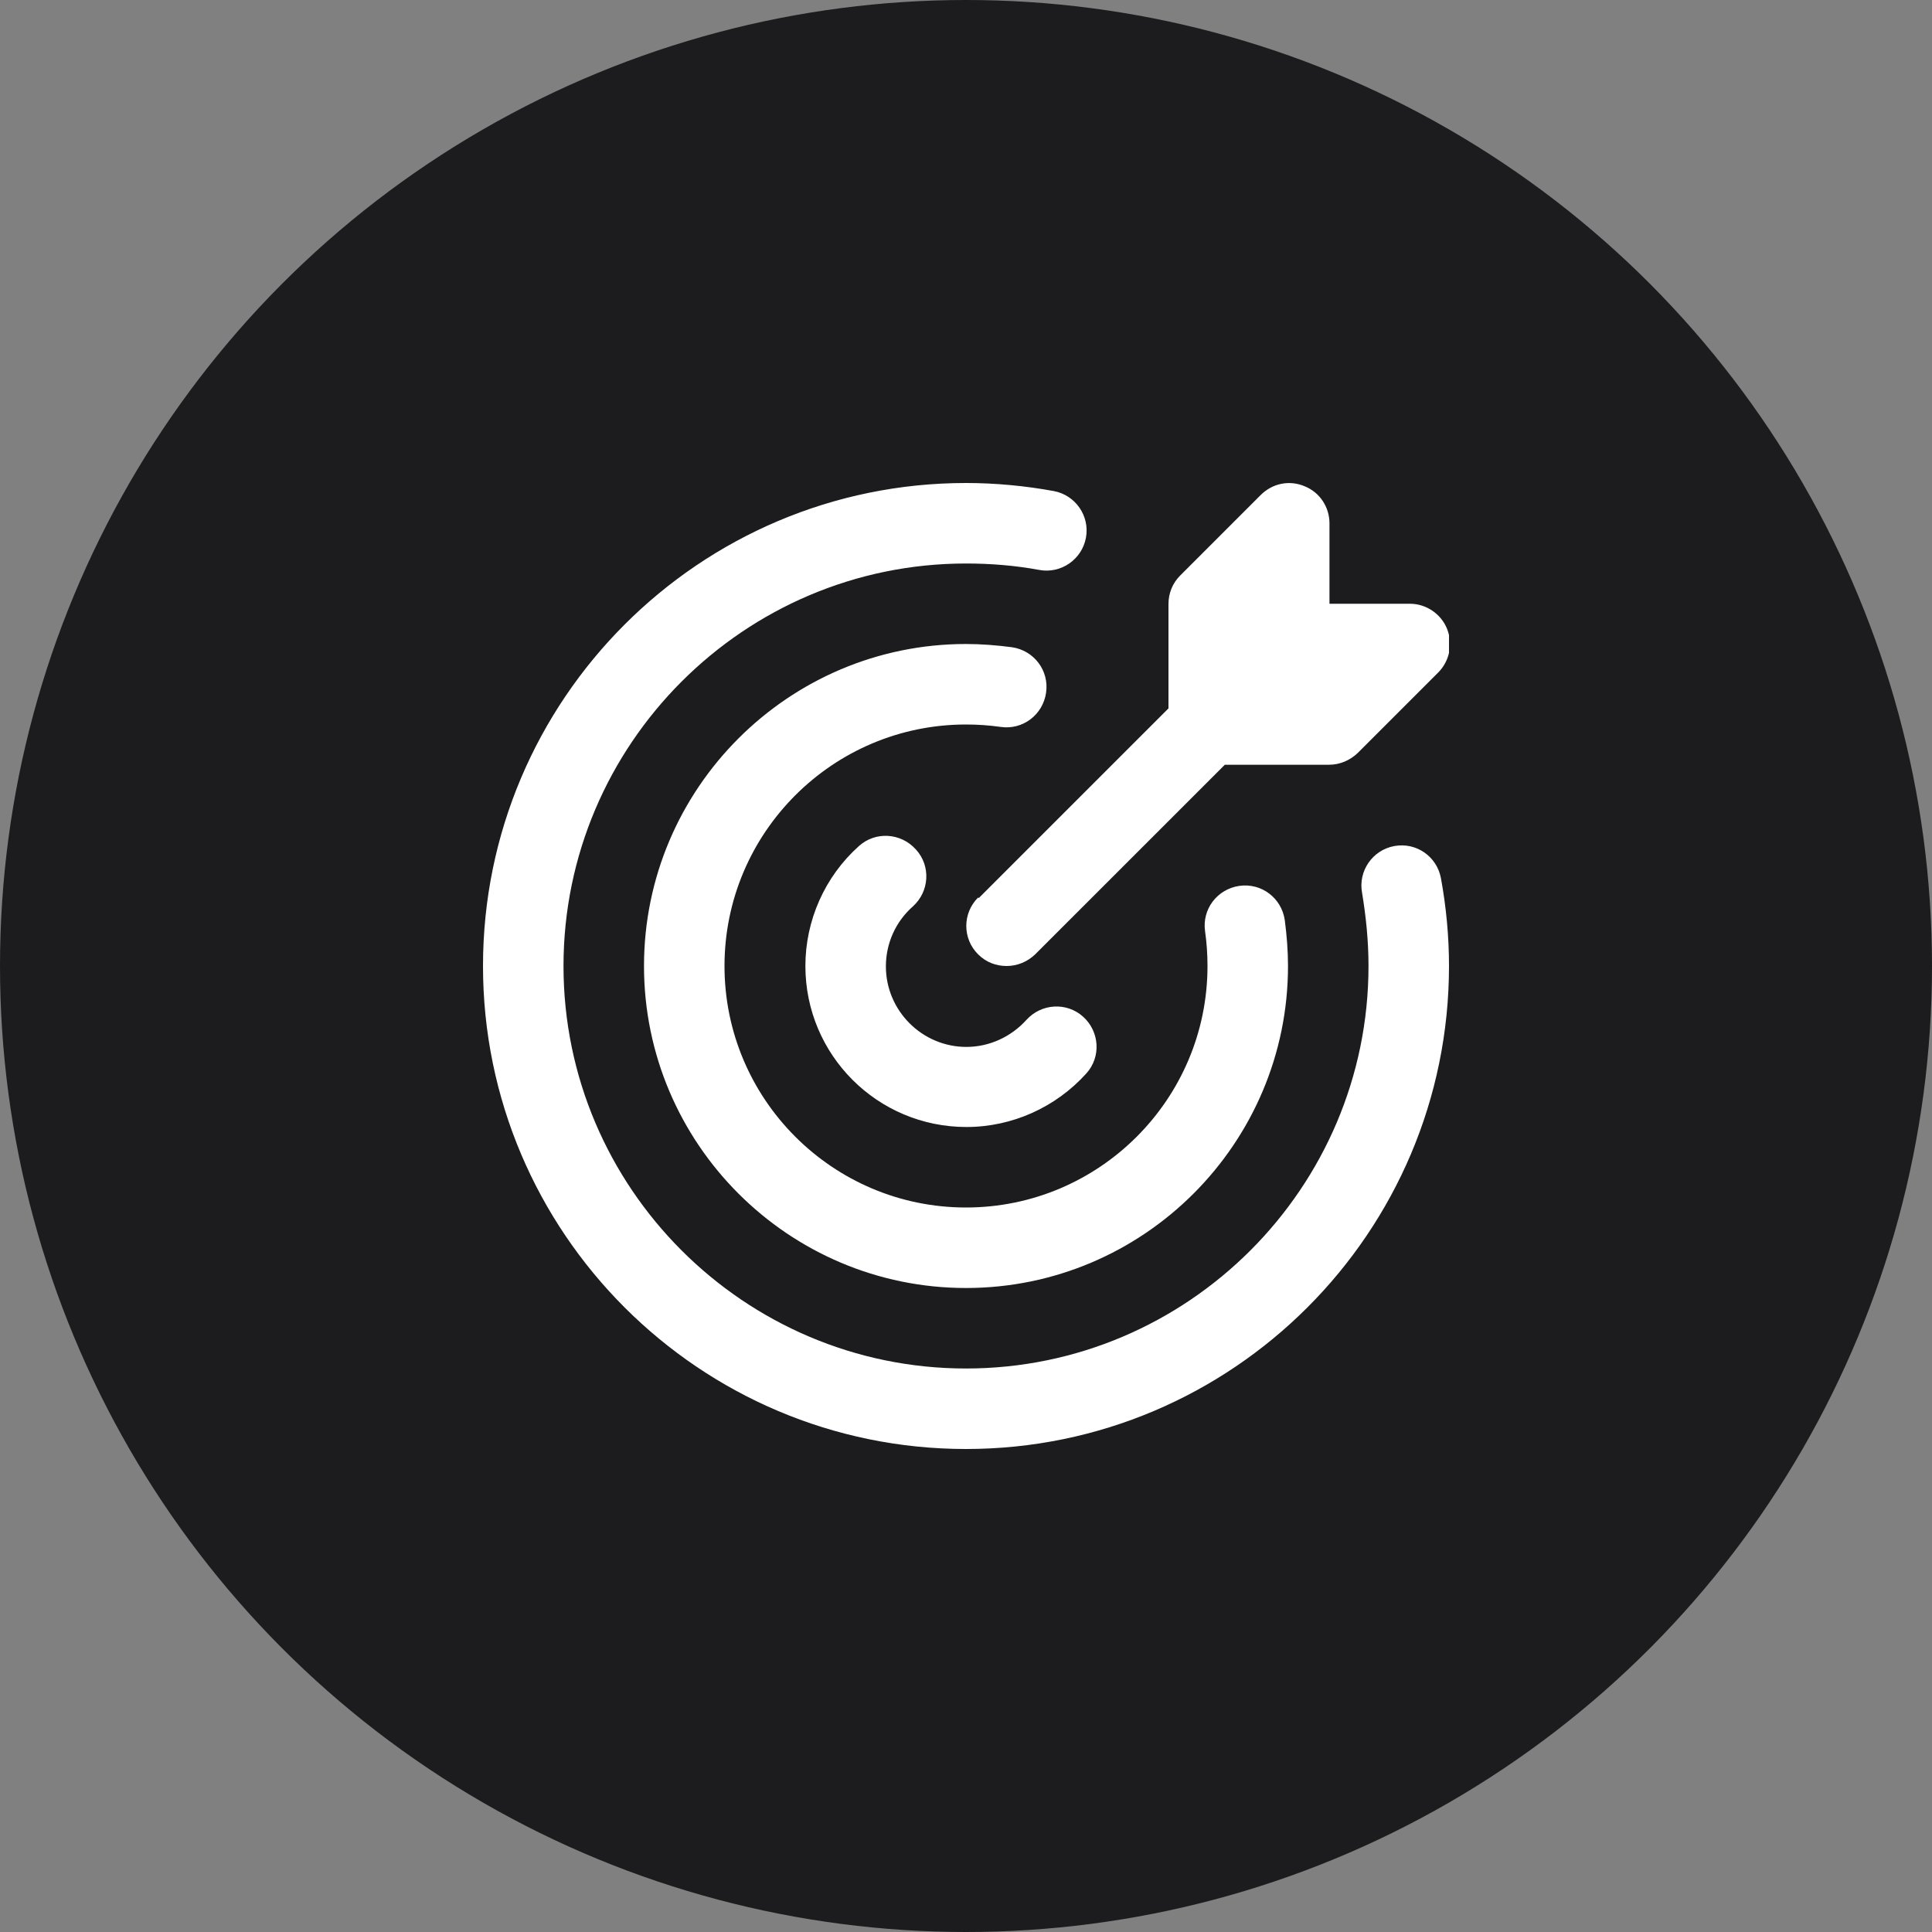
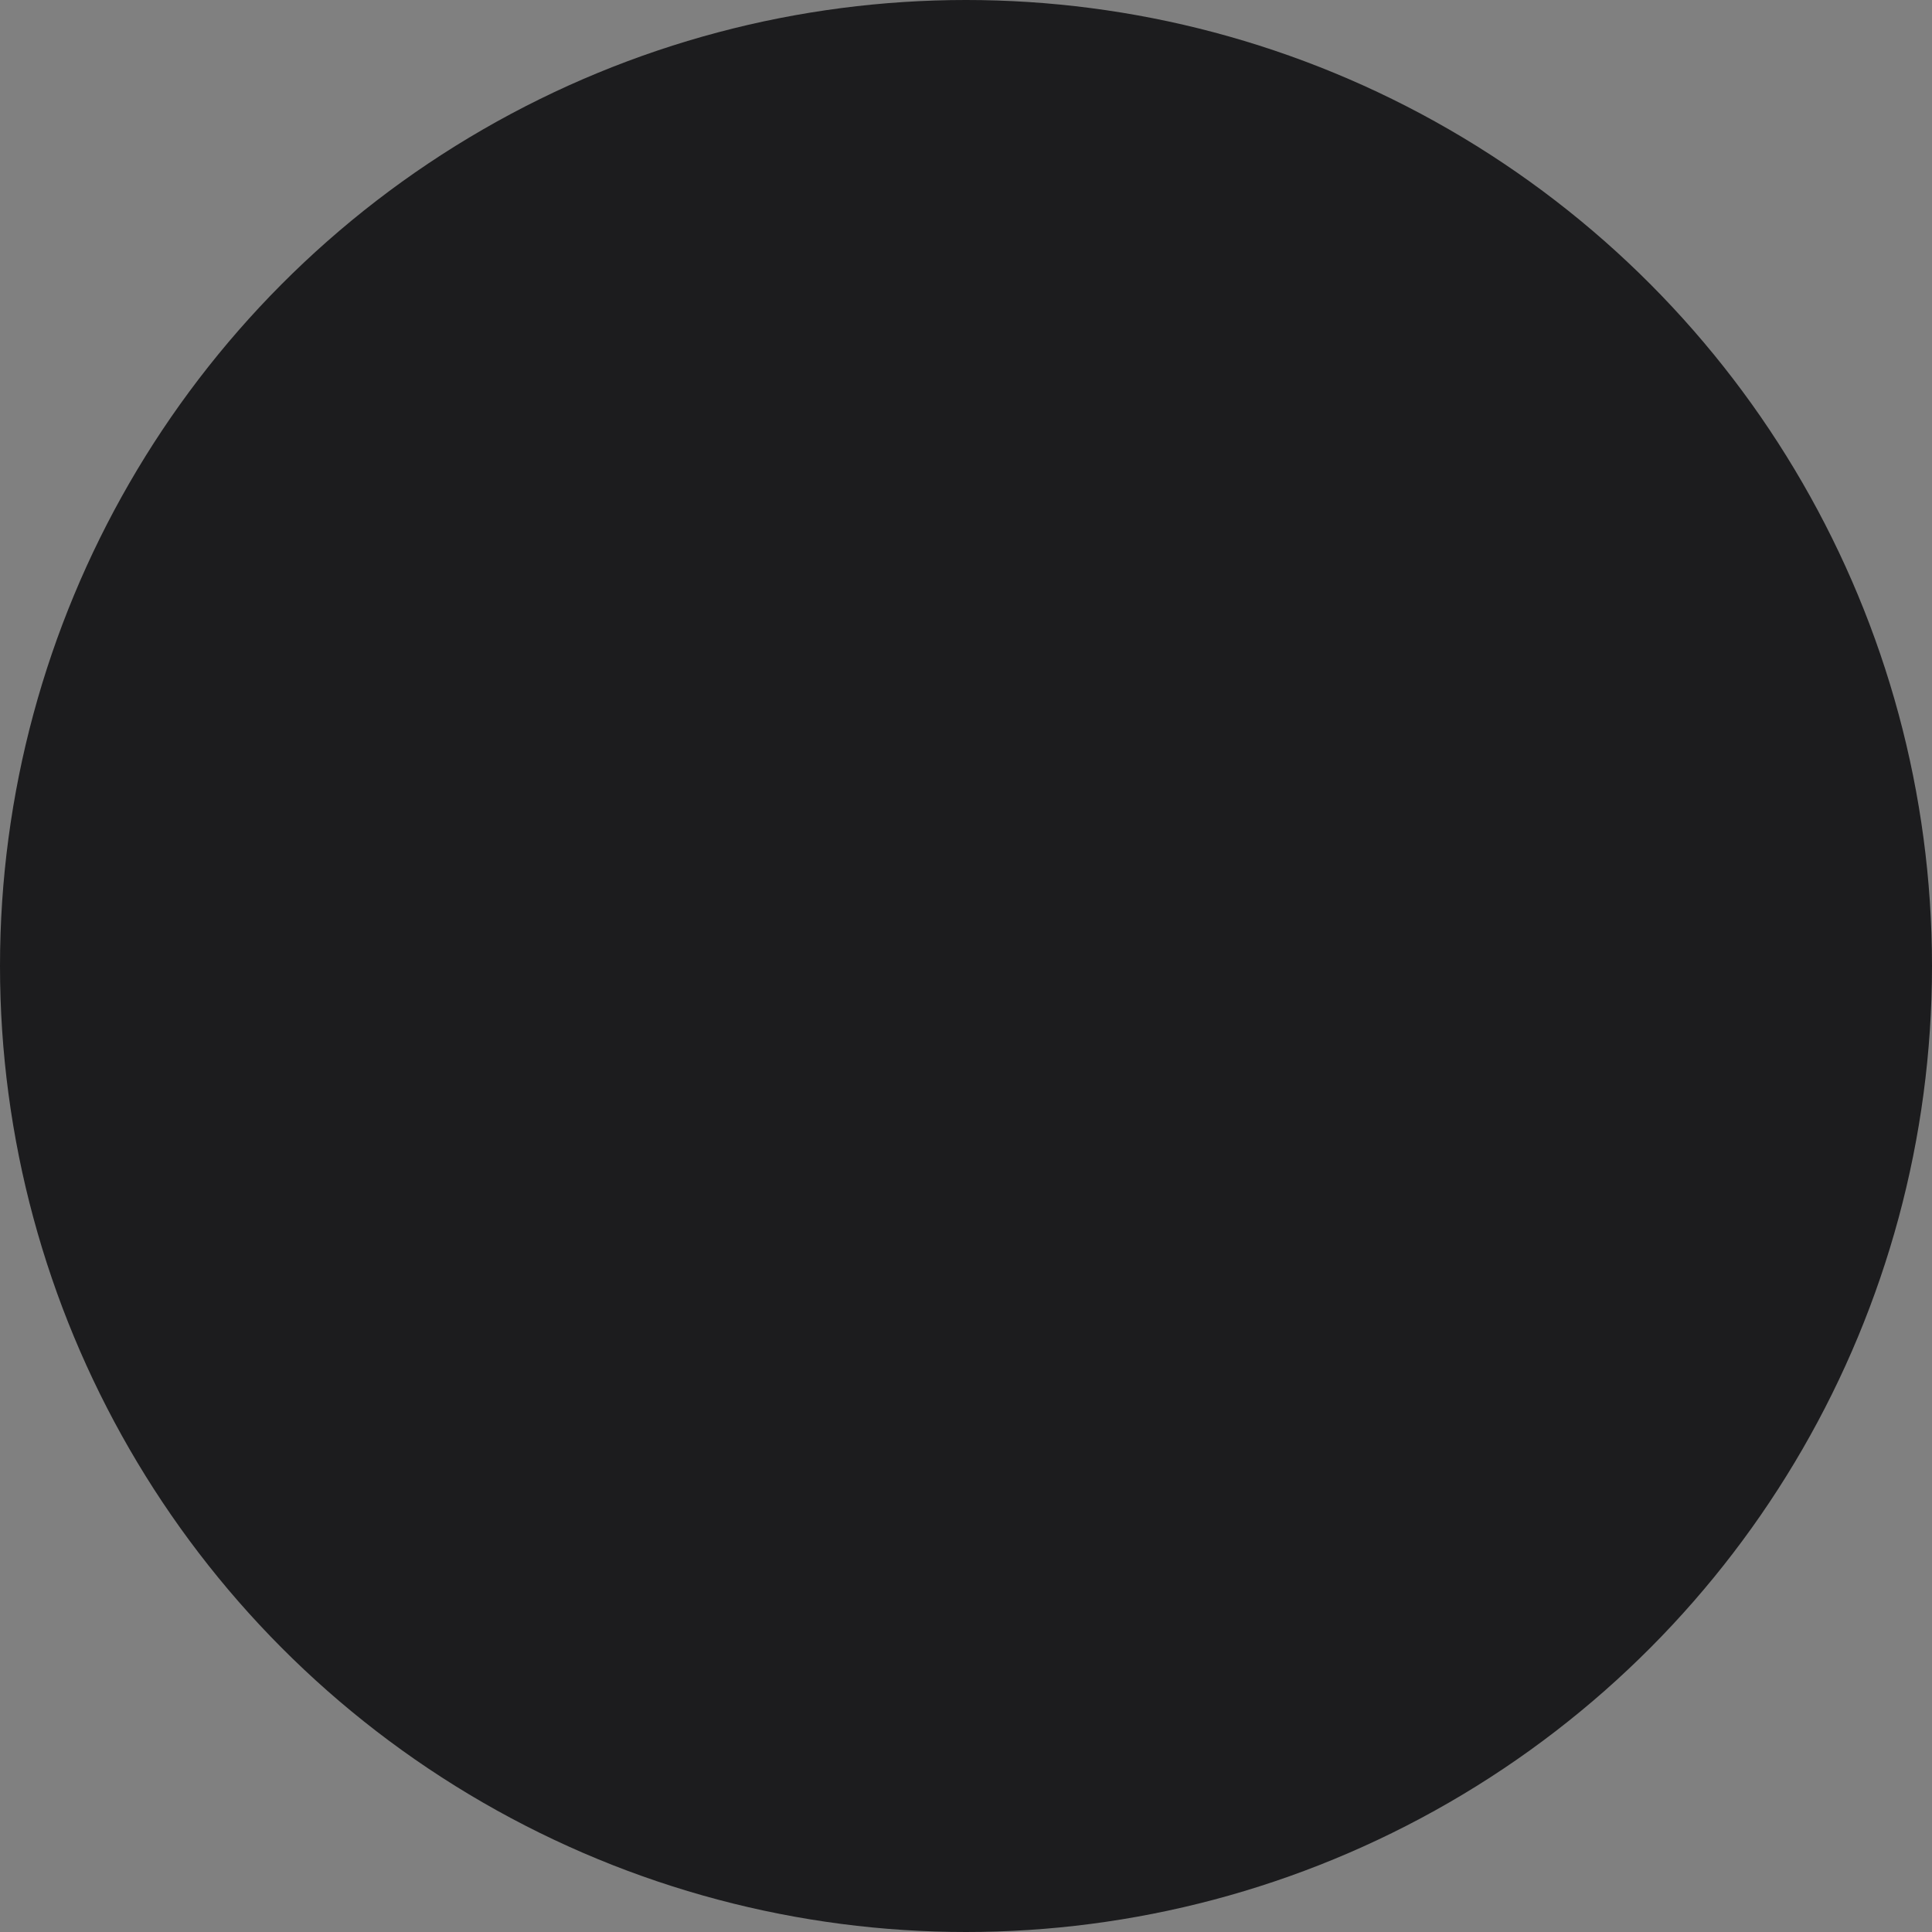
<svg xmlns="http://www.w3.org/2000/svg" width="60" height="60" viewBox="0 0 60 60" fill="none">
  <rect x="0" y="0" width="60" height="60" fill="#808080" stroke="none" />
  <circle cx="30" cy="30" r="30" fill="#1C1C1E" />
  <g clip-path="url(#clip0_198_125)">
-     <path d="M45 30C45 38.275 38.275 45 30 45C21.725 45 15 38.275 15 30C15 21.725 21.725 15 30 15C30.913 15 31.837 15.088 32.725 15.25C33.4 15.375 33.85 16.025 33.725 16.7C33.6 17.375 32.95 17.825 32.275 17.7C31.538 17.562 30.762 17.5 30 17.5C23.113 17.5 17.5 23.113 17.5 30C17.5 36.888 23.113 42.5 30 42.5C36.888 42.5 42.5 36.888 42.5 30C42.5 29.238 42.425 28.475 42.3 27.725C42.175 27.05 42.625 26.4 43.3 26.275C43.987 26.15 44.625 26.6 44.75 27.275C44.913 28.163 45 29.087 45 30ZM31.075 22.575C31.762 22.675 32.388 22.2 32.487 21.512C32.587 20.825 32.112 20.2 31.425 20.1C30.95 20.038 30.475 20 30 20C24.488 20 20 24.488 20 30C20 35.513 24.488 40 30 40C35.513 40 40 35.513 40 30C40 29.525 39.962 29.05 39.9 28.575C39.8 27.887 39.175 27.413 38.487 27.512C37.8 27.613 37.325 28.238 37.425 28.925C37.475 29.275 37.5 29.637 37.5 30C37.5 34.138 34.138 37.5 30 37.5C25.863 37.5 22.5 34.138 22.5 30C22.5 25.863 25.863 22.5 30 22.5C30.363 22.5 30.725 22.525 31.075 22.575ZM28.438 26.375C27.975 25.863 27.188 25.812 26.675 26.275C25.613 27.225 25.012 28.587 25.012 30C25.012 32.763 27.25 35 30.012 35C31.438 35 32.788 34.388 33.737 33.337C34.2 32.825 34.15 32.038 33.638 31.575C33.125 31.113 32.337 31.163 31.875 31.675C31.4 32.2 30.725 32.513 30.012 32.513C28.637 32.513 27.512 31.387 27.512 30.012C27.512 29.3 27.812 28.625 28.35 28.15C28.863 27.688 28.913 26.9 28.45 26.387L28.438 26.375ZM30.375 27.875C29.887 28.363 29.887 29.15 30.375 29.637C30.625 29.887 30.938 30 31.262 30C31.587 30 31.9 29.875 32.15 29.637L38.038 23.75H41.275C41.612 23.75 41.925 23.613 42.163 23.387L44.663 20.887C45.025 20.525 45.125 19.988 44.938 19.525C44.75 19.062 44.288 18.75 43.788 18.75H41.288V16.25C41.288 15.75 40.987 15.287 40.513 15.1C40.038 14.9 39.513 15.012 39.15 15.375L36.65 17.875C36.413 18.113 36.288 18.425 36.288 18.762V22L30.4 27.887L30.375 27.875Z" fill="white" />
-   </g>
+     </g>
  <defs>
    <clipPath id="clip0_198_125">
-       <rect width="30" height="30" fill="white" transform="translate(15 15)" />
-     </clipPath>
+       </clipPath>
  </defs>
</svg>